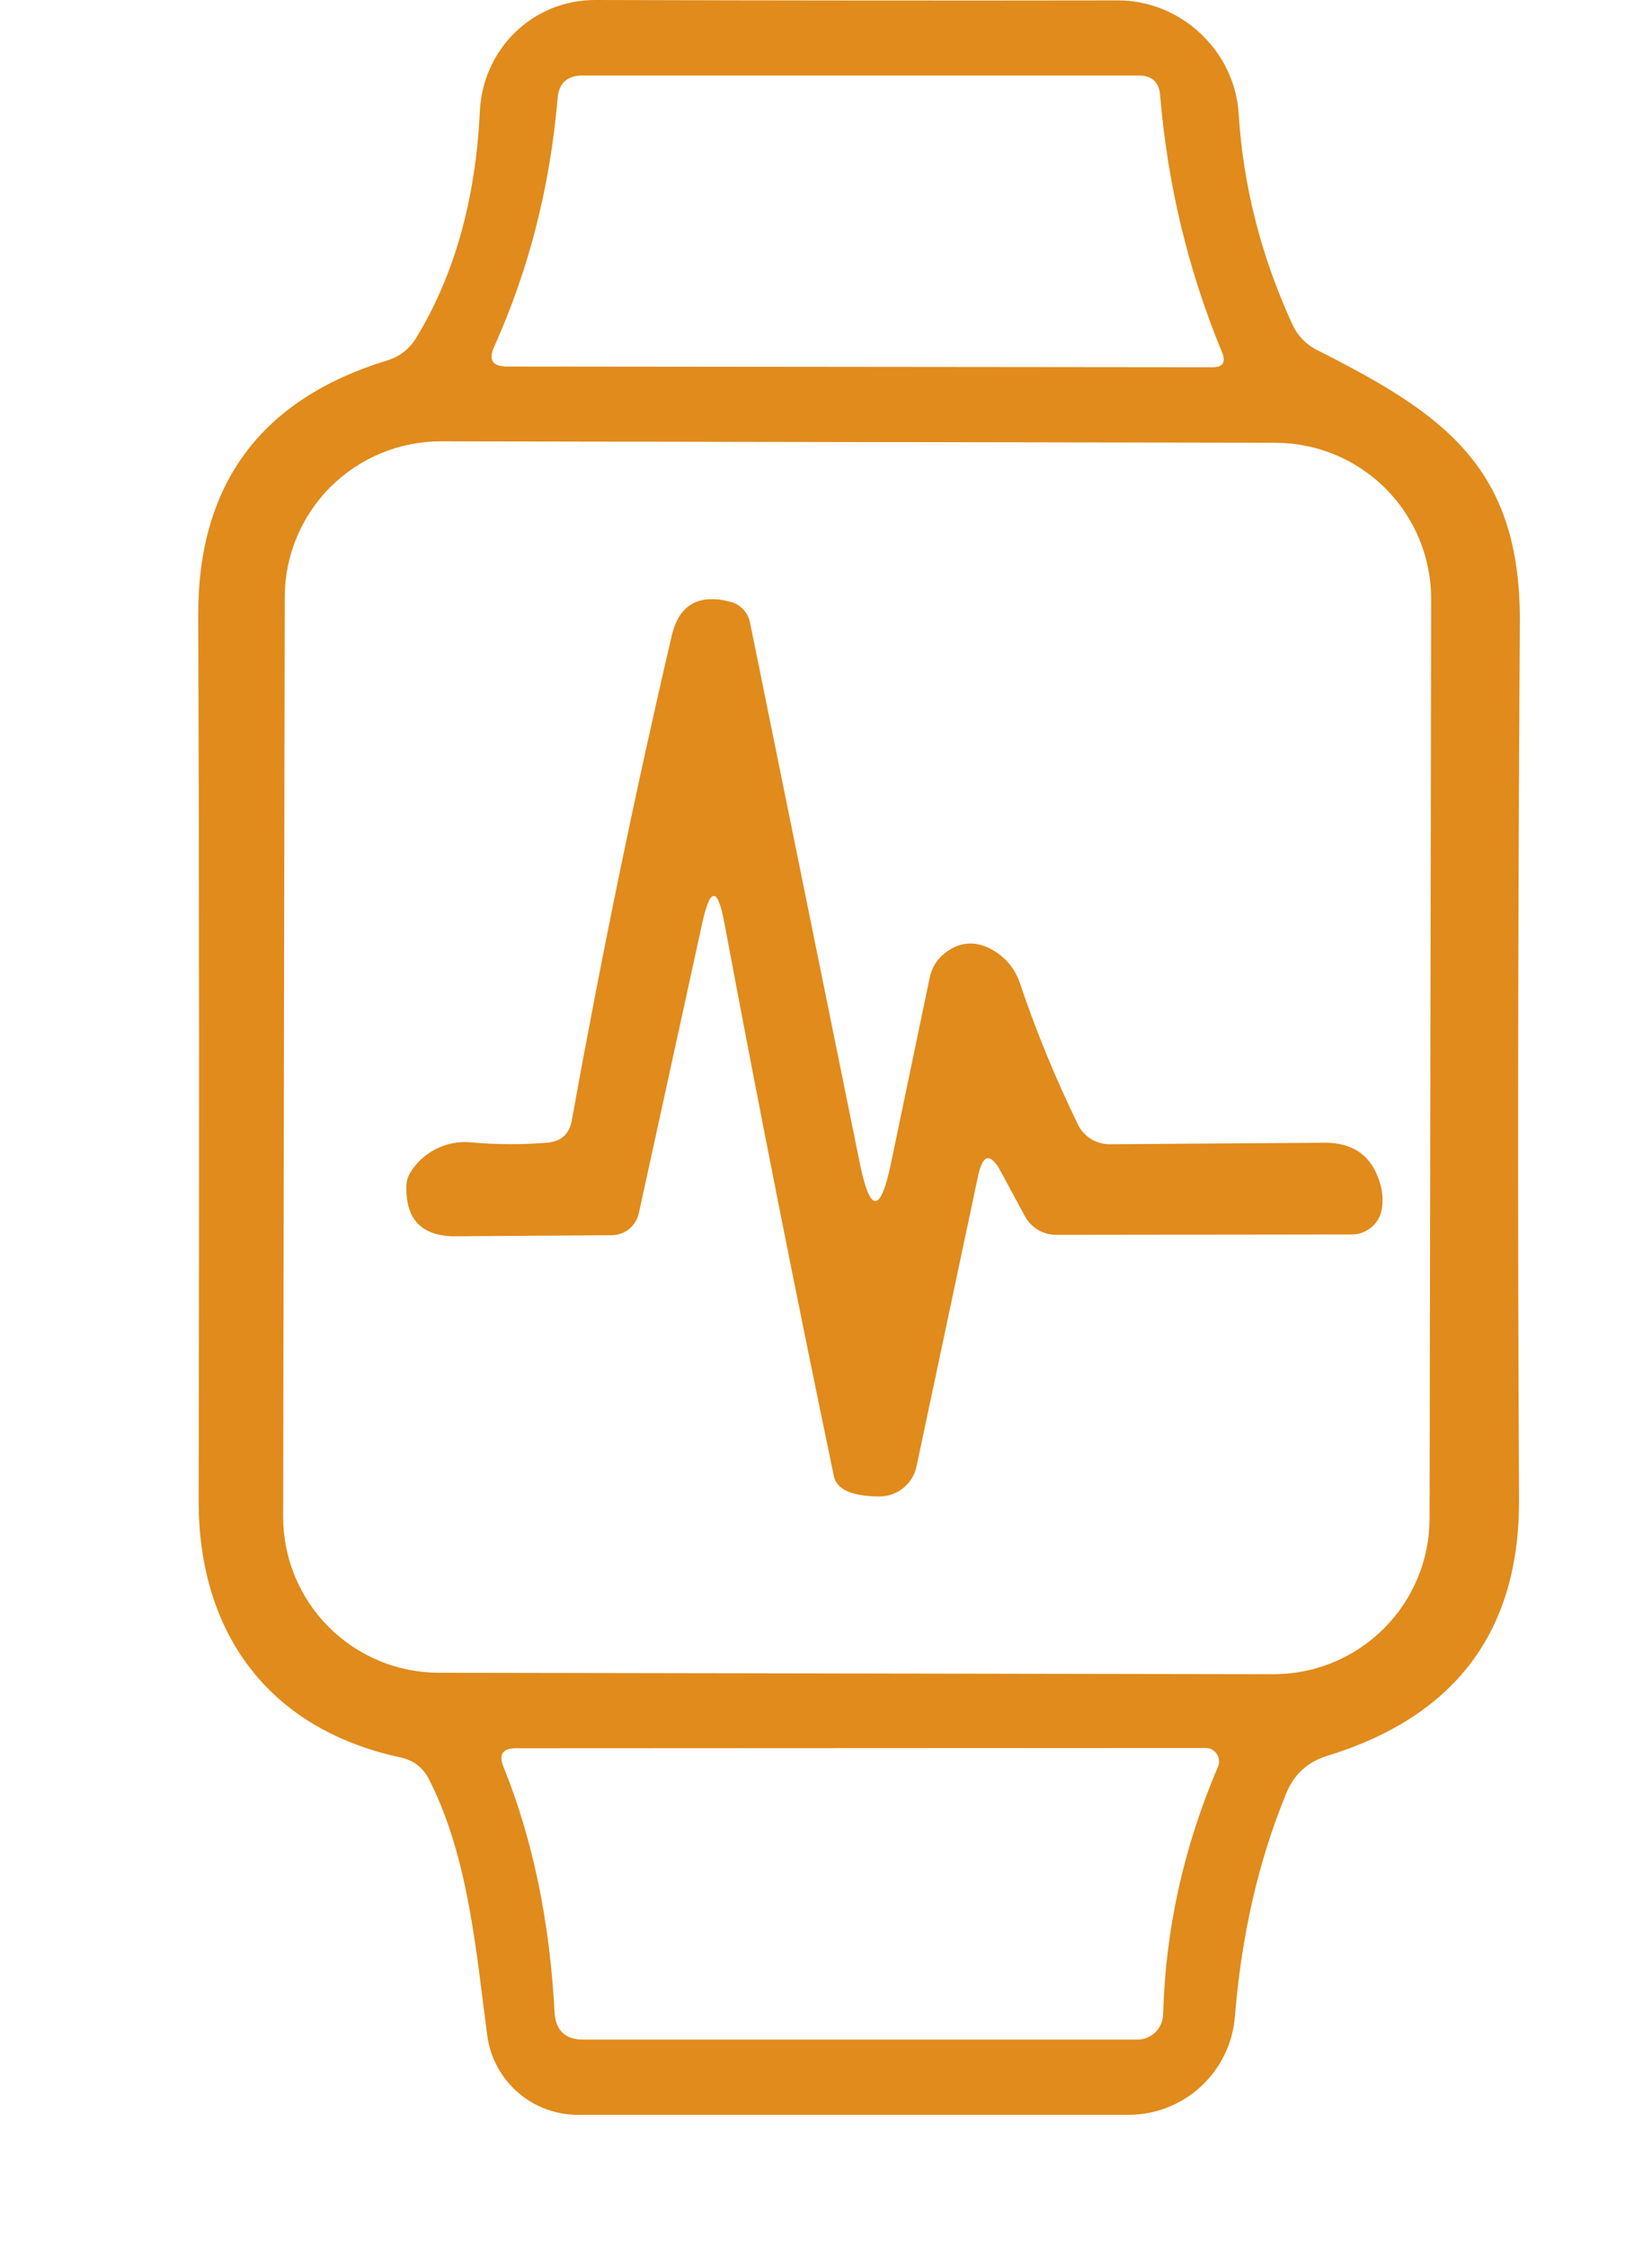
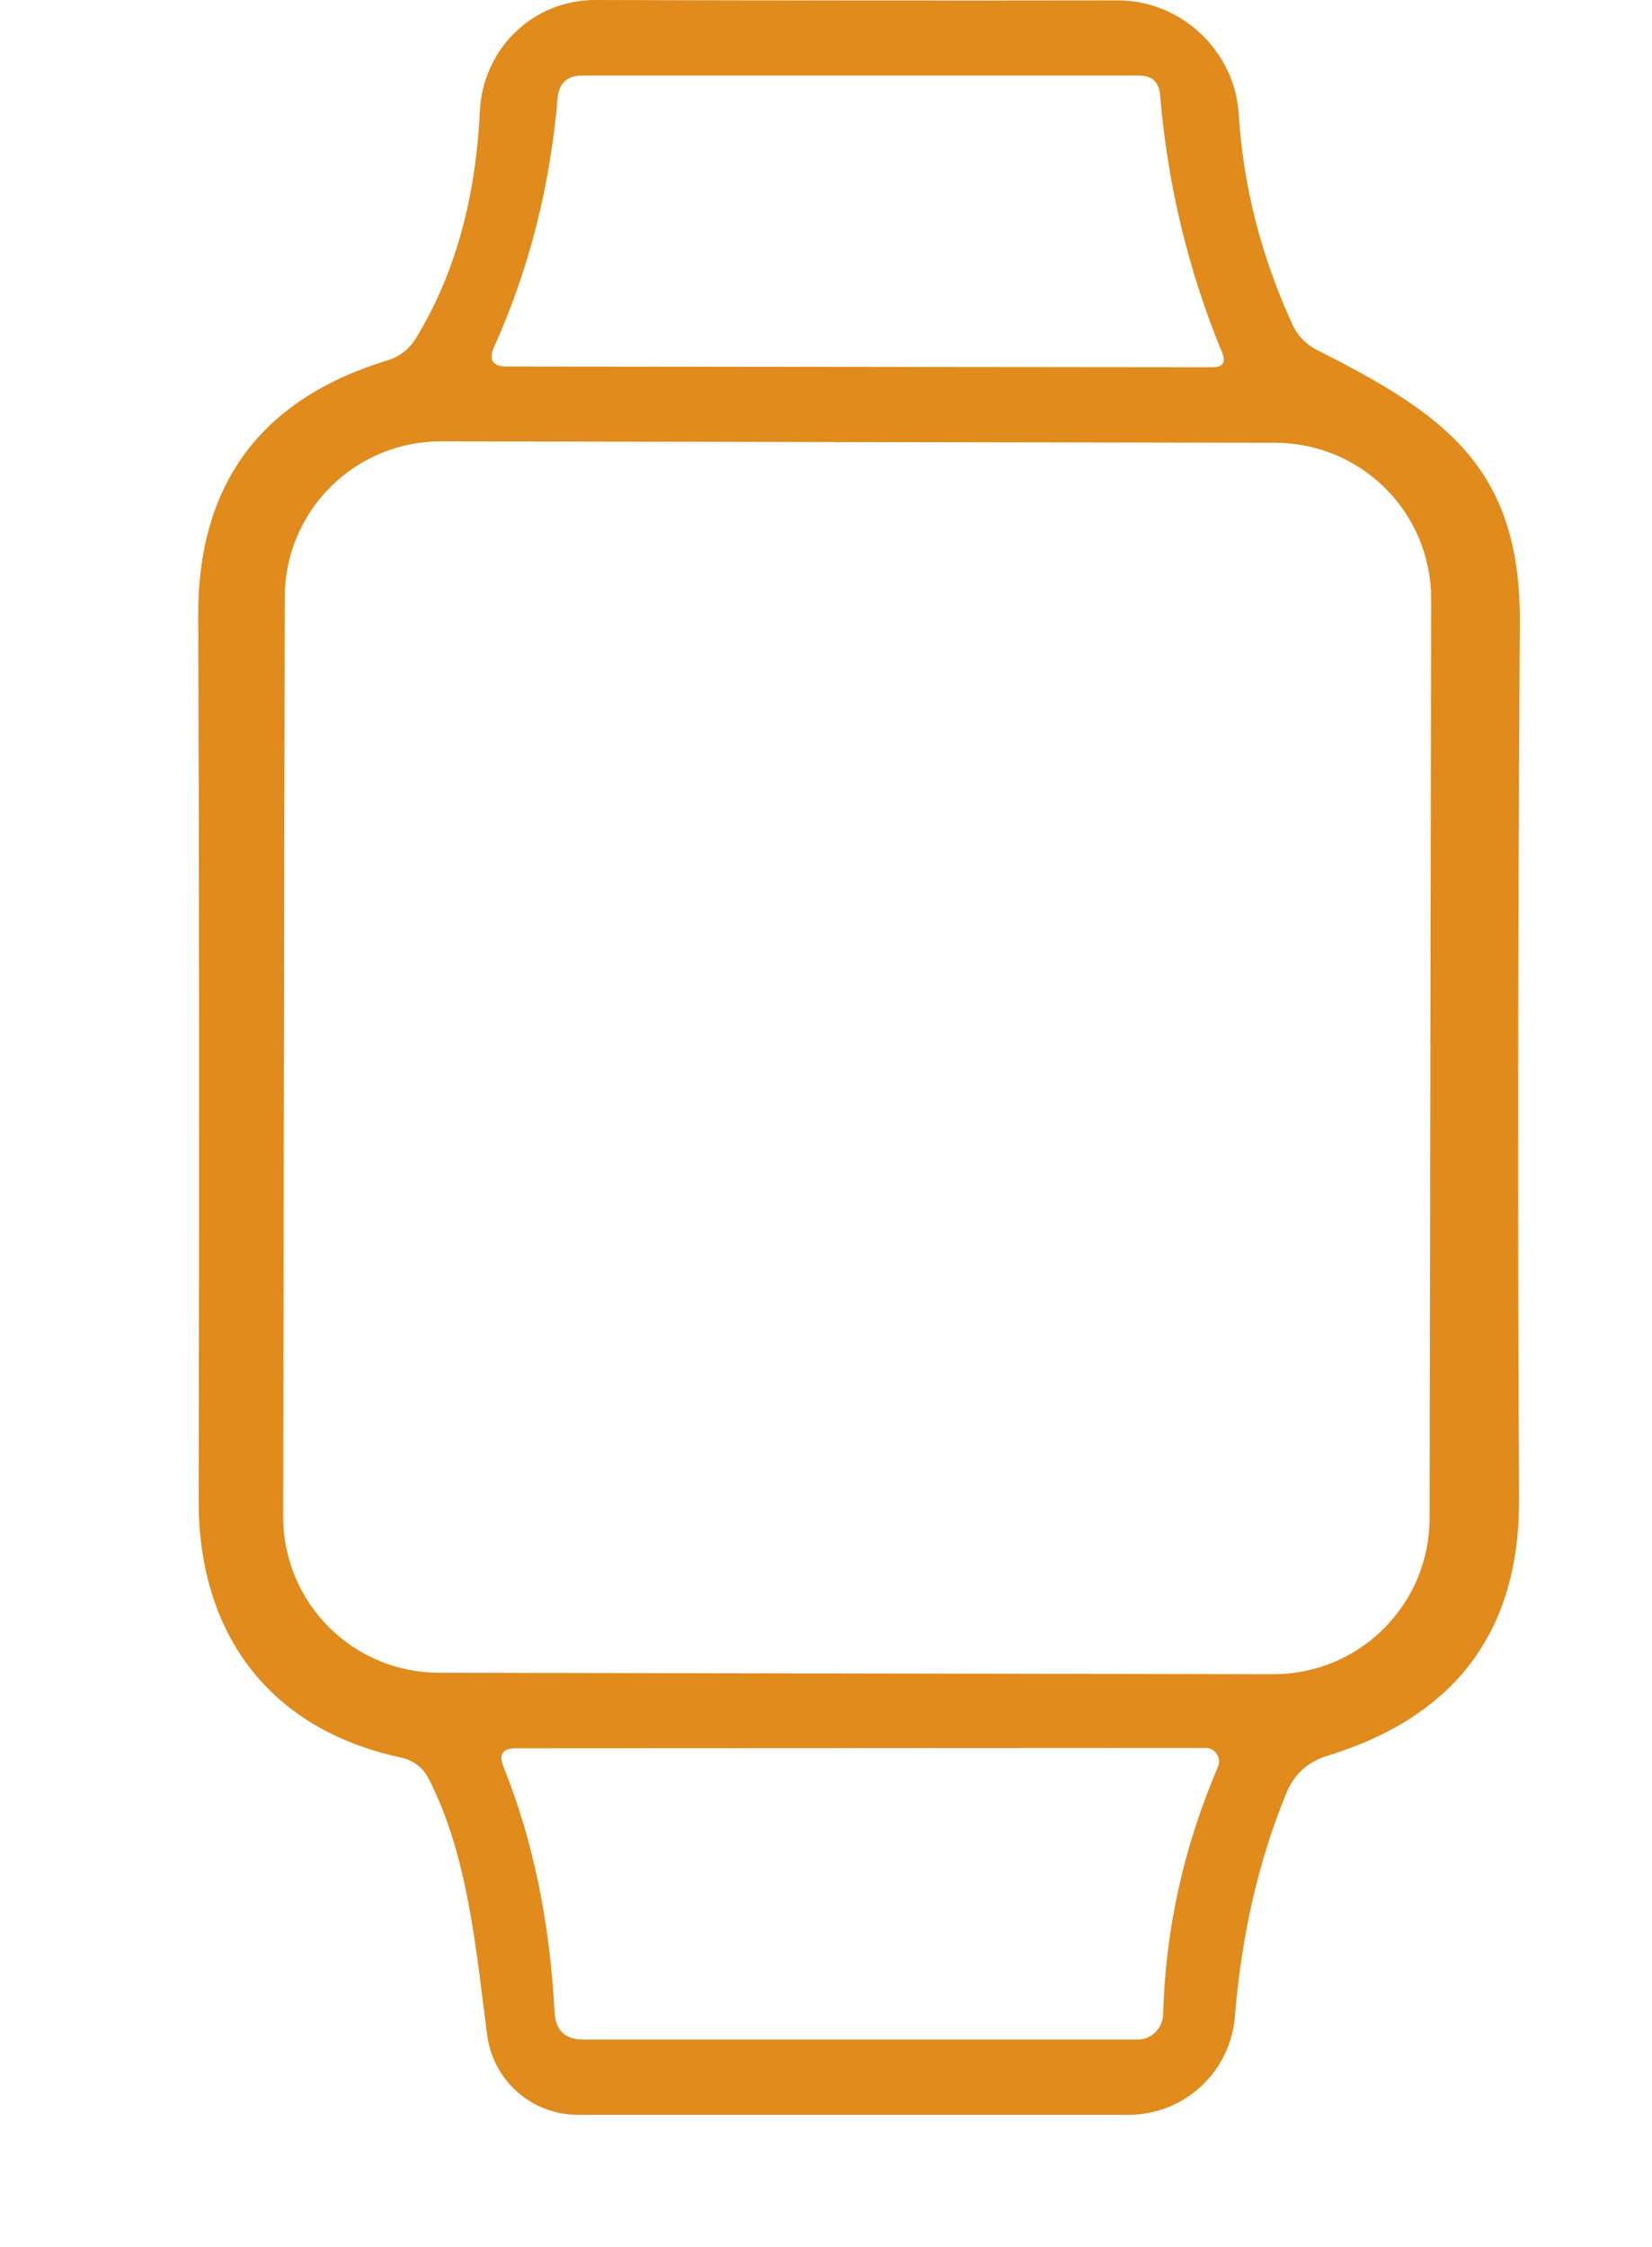
<svg xmlns="http://www.w3.org/2000/svg" width="25" height="34" viewBox="0 0 25 34" fill="none">
  <path d="M19.462 27.143C19.045 28.159 18.787 29.283 18.688 30.515C18.655 30.92 18.471 31.297 18.173 31.572C17.875 31.847 17.484 32 17.078 32H8.745C8.411 32 8.088 31.88 7.836 31.66C7.584 31.44 7.42 31.137 7.374 30.805C7.204 29.52 7.09 28.098 6.493 26.926C6.402 26.744 6.256 26.633 6.055 26.591C4.058 26.159 3 24.703 3.006 22.695C3.017 17.883 3.015 13.423 3 9.317C2.992 7.33 3.944 6.042 5.856 5.455C6.045 5.398 6.191 5.286 6.294 5.119C6.874 4.171 7.196 3.03 7.261 1.695C7.3 0.751 8.057 -0.006 9.018 3.1865e-05C11.813 0.008 14.443 0.01 16.908 0.006C17.858 3.18597e-05 18.683 0.757 18.745 1.718C18.813 2.814 19.084 3.877 19.558 4.909C19.632 5.074 19.762 5.211 19.928 5.295C21.857 6.268 23.017 7.07 23 9.425C22.97 14.18 22.966 18.598 22.988 22.678C23 24.672 22.033 25.969 20.087 26.568C19.788 26.659 19.579 26.851 19.462 27.143ZM17.556 1.439C17.541 1.242 17.433 1.143 17.232 1.143H8.813C8.582 1.143 8.457 1.259 8.438 1.49C8.324 2.825 8.004 4.078 7.477 5.25C7.389 5.447 7.454 5.546 7.67 5.546L18.347 5.557C18.506 5.557 18.555 5.483 18.495 5.335C17.983 4.099 17.67 2.8 17.556 1.439ZM21.658 9.065C21.659 8.439 21.412 7.838 20.97 7.394C20.528 6.951 19.928 6.701 19.302 6.7L6.674 6.678C6.048 6.677 5.447 6.925 5.003 7.366C4.56 7.808 4.31 8.408 4.309 9.034L4.285 22.947C4.284 23.573 4.531 24.174 4.973 24.617C5.415 25.061 6.015 25.31 6.641 25.311L19.269 25.333C19.895 25.334 20.496 25.087 20.939 24.645C21.383 24.203 21.633 23.603 21.634 22.977L21.658 9.065ZM18.432 26.733C18.445 26.702 18.451 26.668 18.447 26.635C18.444 26.601 18.433 26.569 18.414 26.541C18.396 26.512 18.371 26.489 18.341 26.473C18.311 26.457 18.278 26.449 18.244 26.449L7.807 26.454C7.606 26.454 7.543 26.547 7.619 26.733C8.063 27.833 8.32 29.071 8.392 30.447C8.408 30.724 8.554 30.862 8.83 30.862H17.209C17.311 30.863 17.41 30.823 17.483 30.752C17.556 30.68 17.599 30.583 17.602 30.481C17.636 29.196 17.913 27.946 18.432 26.733Z" fill="#E08B1B" />
-   <path d="M10.628 13.964L9.667 18.36C9.646 18.454 9.594 18.537 9.52 18.597C9.445 18.657 9.353 18.69 9.257 18.69L6.902 18.707C6.379 18.711 6.129 18.45 6.151 17.922C6.155 17.866 6.17 17.813 6.197 17.763C6.29 17.603 6.427 17.473 6.591 17.389C6.756 17.304 6.941 17.268 7.124 17.285C7.507 17.32 7.89 17.322 8.273 17.291C8.489 17.276 8.616 17.162 8.654 16.95C9.105 14.443 9.61 11.998 10.167 9.613C10.277 9.15 10.573 8.981 11.055 9.106C11.128 9.125 11.194 9.164 11.247 9.22C11.299 9.275 11.335 9.344 11.35 9.419L13.011 17.598C13.167 18.364 13.324 18.366 13.483 17.604L14.069 14.794C14.103 14.631 14.189 14.5 14.325 14.402C14.553 14.239 14.794 14.235 15.048 14.39C15.233 14.504 15.362 14.665 15.434 14.874C15.673 15.587 15.965 16.3 16.311 17.012C16.355 17.104 16.424 17.181 16.511 17.235C16.598 17.288 16.698 17.315 16.8 17.314L20.053 17.291C20.493 17.291 20.772 17.502 20.89 17.922C20.924 18.044 20.931 18.167 20.912 18.292C20.895 18.399 20.84 18.497 20.758 18.567C20.676 18.638 20.571 18.678 20.463 18.679L15.981 18.685C15.884 18.685 15.789 18.658 15.706 18.608C15.623 18.558 15.555 18.486 15.508 18.4L15.15 17.735C14.991 17.439 14.875 17.456 14.803 17.786L13.87 22.188C13.843 22.318 13.771 22.435 13.667 22.518C13.563 22.601 13.434 22.645 13.301 22.643C12.888 22.64 12.661 22.537 12.619 22.336C12.016 19.443 11.464 16.654 10.963 13.969C10.861 13.42 10.749 13.418 10.628 13.964Z" fill="#E08B1B" />
</svg>